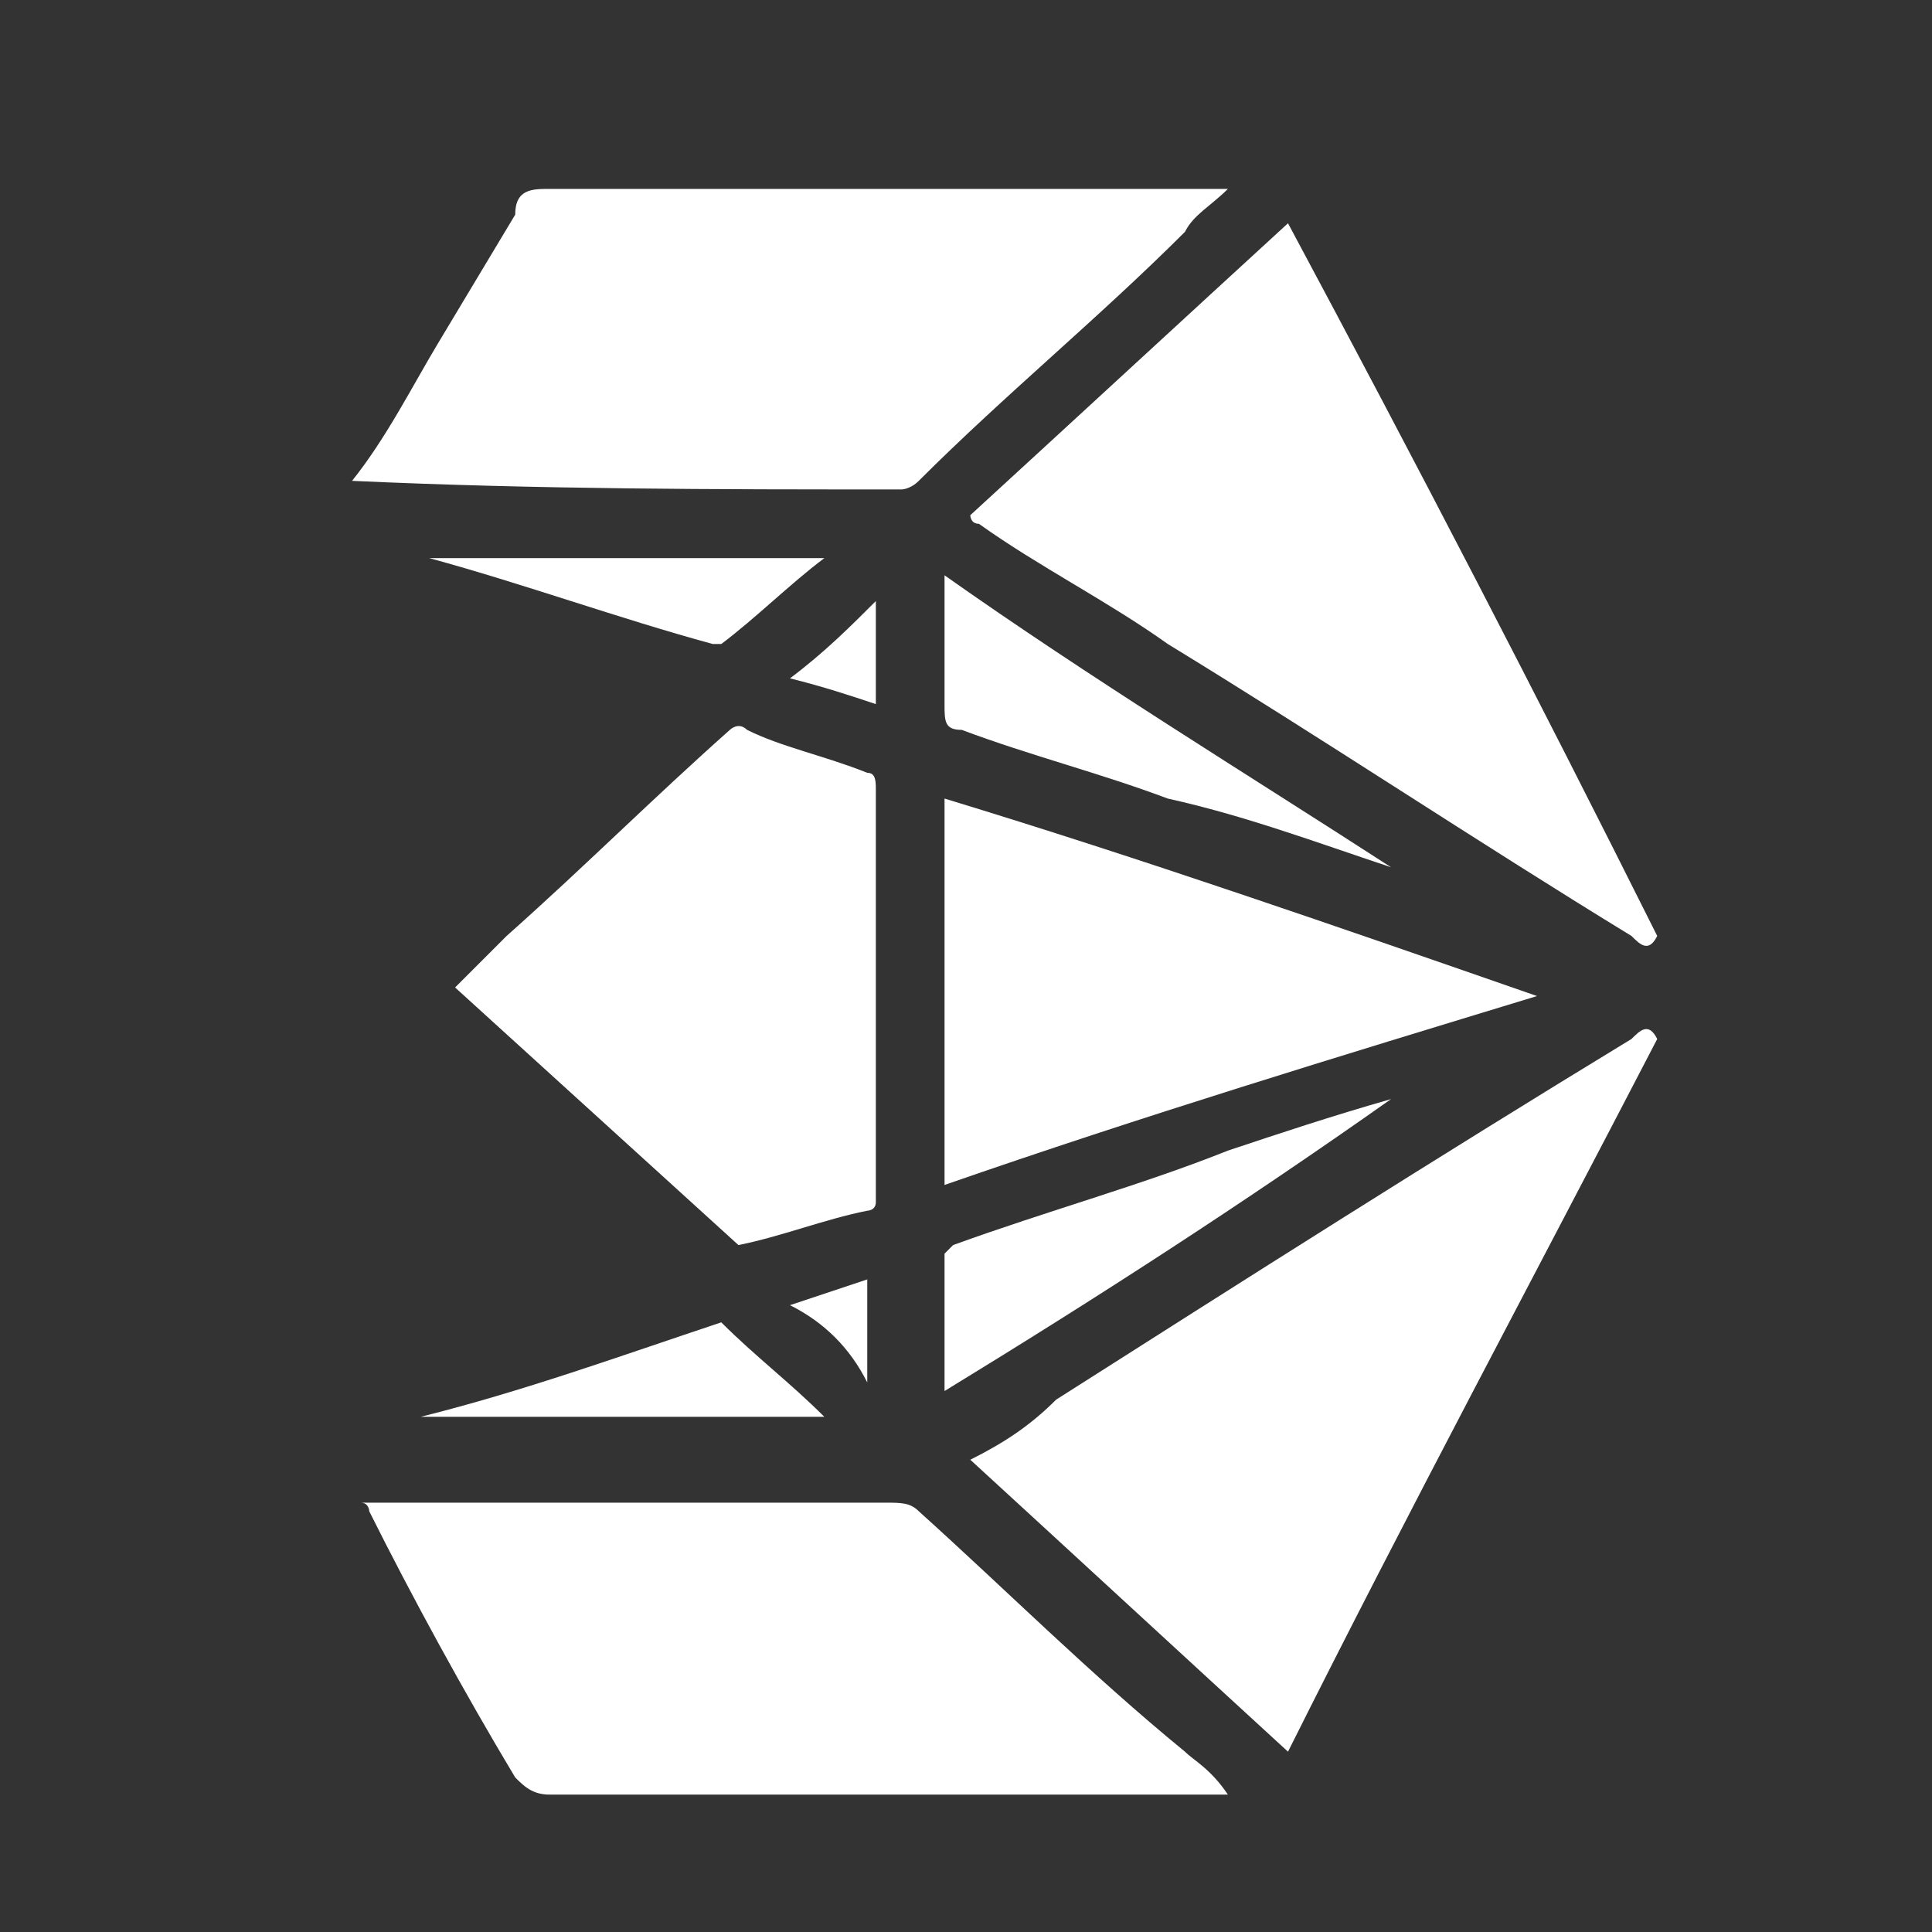
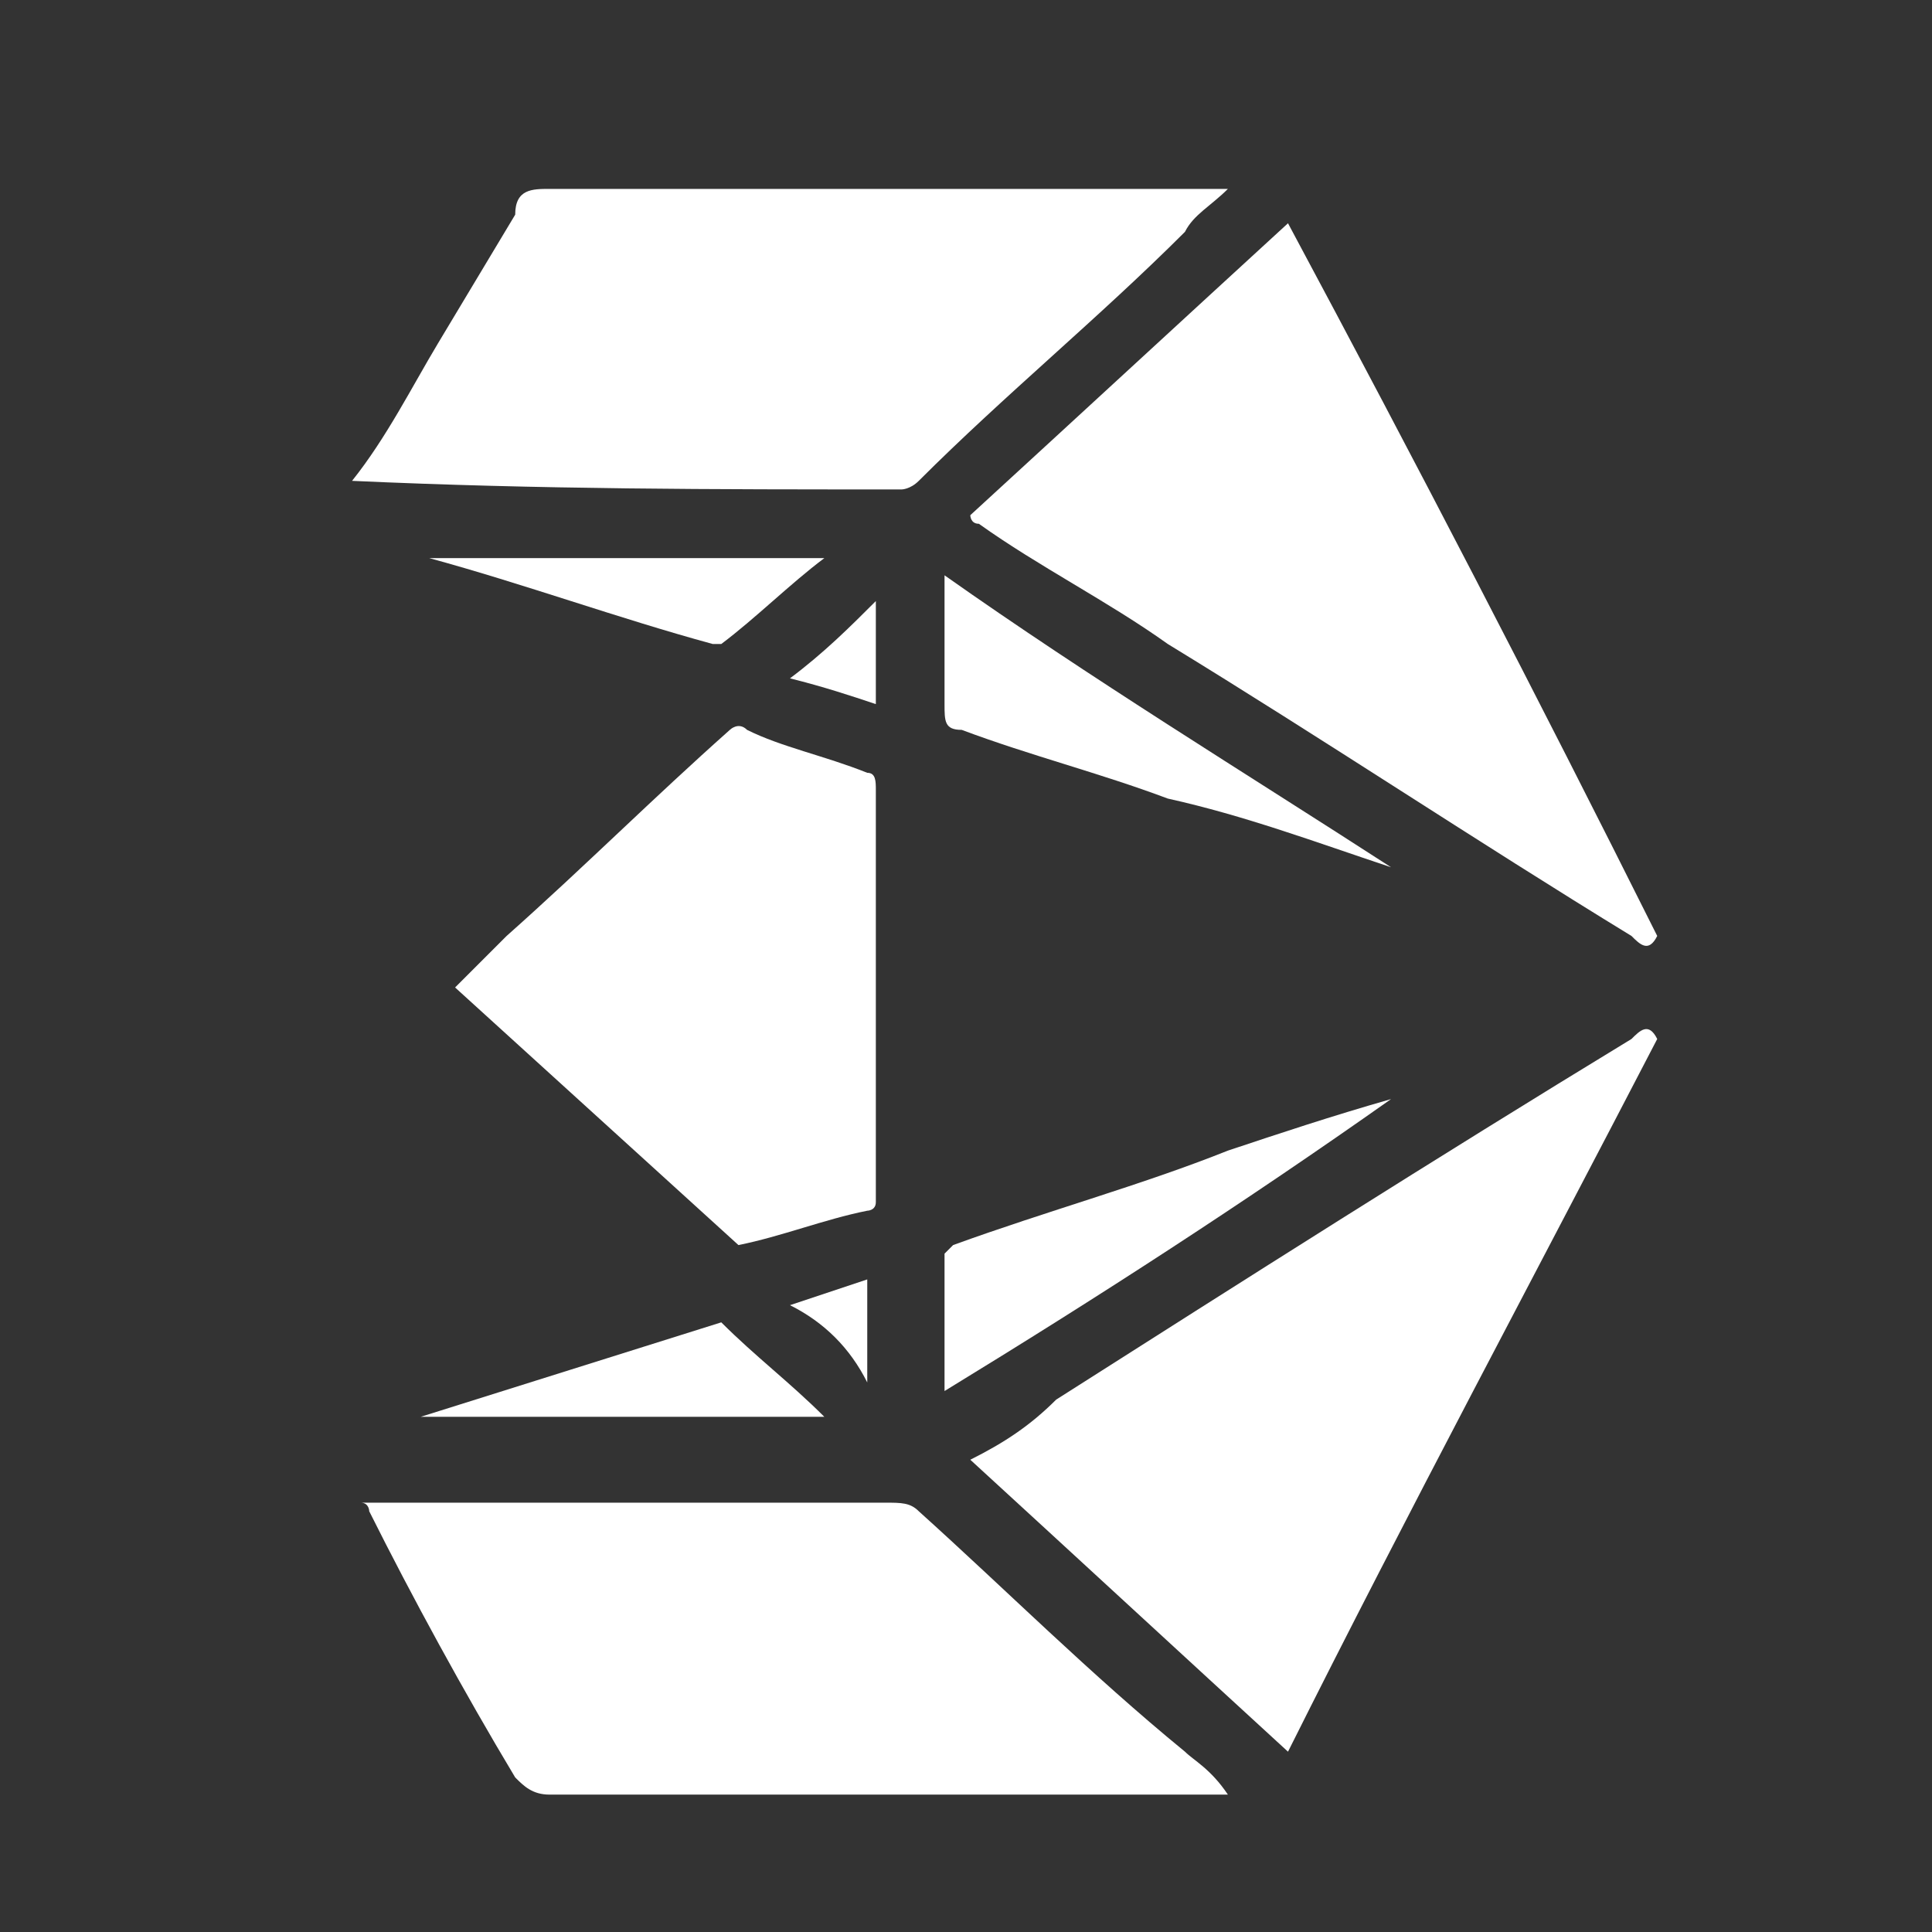
<svg xmlns="http://www.w3.org/2000/svg" version="1.1" id="Layer_1" x="0px" y="0px" viewBox="0 0 22.5 22.5" style="enable-background:new 0 0 22.5 22.5;" xml:space="preserve">
  <rect x="0" y="0" width="22.5" height="22.5" fill="#333333" stroke="none" />
  <style type="text/css">
	.st0{fill:#FFFFFF;}
</style>
  <g>
    <path class="st0" d="M14.3,20.9c-2.7,0-5.3,0-7.9,0c-0.2,0-0.3-0.1-0.4-0.2c-0.6-1-1.2-2.1-1.7-3.1c0,0,0-0.1-0.1-0.1   c0.3,0,0.6,0,0.9,0c0.6,0,1.2,0,1.8,0c0.6,0,1.1,0,1.7,0c0.6,0,1.1,0,1.7,0c0.2,0,0.3,0,0.4,0.1c1,0.9,2,1.9,3.1,2.8   C13.9,20.5,14.1,20.6,14.3,20.9z" />
    <path class="st0" d="M4.1,5.6C4.5,5.1,4.8,4.5,5.1,4c0.3-0.5,0.6-1,0.9-1.5C6,2.2,6.2,2.2,6.4,2.2c2.6,0,5.2,0,7.8,0c0,0,0,0,0.1,0   c-0.2,0.2-0.4,0.3-0.5,0.5c-1,1-2.1,1.9-3.1,2.9c-0.1,0.1-0.2,0.1-0.2,0.1C8.3,5.7,6.3,5.7,4.1,5.6C4.2,5.7,4.2,5.7,4.1,5.6z" />
    <path class="st0" d="M11.3,6c1.2-1.1,2.5-2.3,3.7-3.4c1.5,2.8,2.9,5.5,4.3,8.3c-0.1,0.2-0.2,0.1-0.3,0c-1.8-1.1-3.6-2.3-5.4-3.4   c-0.7-0.5-1.5-0.9-2.2-1.4C11.3,6.1,11.3,6,11.3,6z" />
    <path class="st0" d="M15,20.4c-1.2-1.1-2.5-2.3-3.7-3.4c0.4-0.2,0.7-0.4,1-0.7c2.2-1.4,4.4-2.8,6.7-4.2c0.1-0.1,0.2-0.2,0.3,0   C17.9,14.8,16.4,17.6,15,20.4z" />
    <path class="st0" d="M8.6,14.5c-1.1-1-2.2-2-3.3-3c0.2-0.2,0.4-0.4,0.6-0.6c0.9-0.8,1.7-1.6,2.6-2.4c0,0,0.1-0.1,0.2,0   C9.1,8.7,9.6,8.8,10.1,9c0.1,0,0.1,0.1,0.1,0.2c0,1.6,0,3.2,0,4.8c0,0.1-0.1,0.1-0.1,0.1C9.6,14.2,9.1,14.4,8.6,14.5z" />
-     <path class="st0" d="M11,13.8c0-1.5,0-3,0-4.5c2.3,0.7,4.6,1.5,6.9,2.3C15.6,12.3,13.3,13,11,13.8z" />
    <path class="st0" d="M11,16.2c0-0.6,0-1.1,0-1.6c0,0,0.1-0.1,0.1-0.1c1.1-0.4,2.2-0.7,3.2-1.1c0.6-0.2,1.2-0.4,1.9-0.6   C14.5,14,12.8,15.1,11,16.2z" />
    <path class="st0" d="M16.2,10.1c-0.9-0.3-1.7-0.6-2.6-0.8C12.8,9,12,8.8,11.2,8.5C11,8.5,11,8.4,11,8.2c0-0.5,0-1,0-1.5   C12.7,7.9,14.5,9,16.2,10.1C16.2,10.1,16.2,10.1,16.2,10.1z" />
-     <path class="st0" d="M8.4,15.4c0.4,0.4,0.8,0.7,1.2,1.1c-1.6,0-3.1,0-4.7,0C6.1,16.2,7.2,15.8,8.4,15.4z" />
+     <path class="st0" d="M8.4,15.4c0.4,0.4,0.8,0.7,1.2,1.1c-1.6,0-3.1,0-4.7,0z" />
    <path class="st0" d="M9.6,6.5C9.2,6.8,8.8,7.2,8.4,7.5c0,0-0.1,0-0.1,0C7.2,7.2,6.1,6.8,5,6.5C6.5,6.5,8.1,6.5,9.6,6.5z" />
    <path class="st0" d="M9.2,15.2c0.3-0.1,0.6-0.2,0.9-0.3c0,0.4,0,0.8,0,1.2C9.9,15.7,9.6,15.4,9.2,15.2z" />
    <path class="st0" d="M9.2,7.9C9.6,7.6,9.9,7.3,10.2,7c0,0.4,0,0.8,0,1.2C9.9,8.1,9.6,8,9.2,7.9z" />
  </g>
</svg>